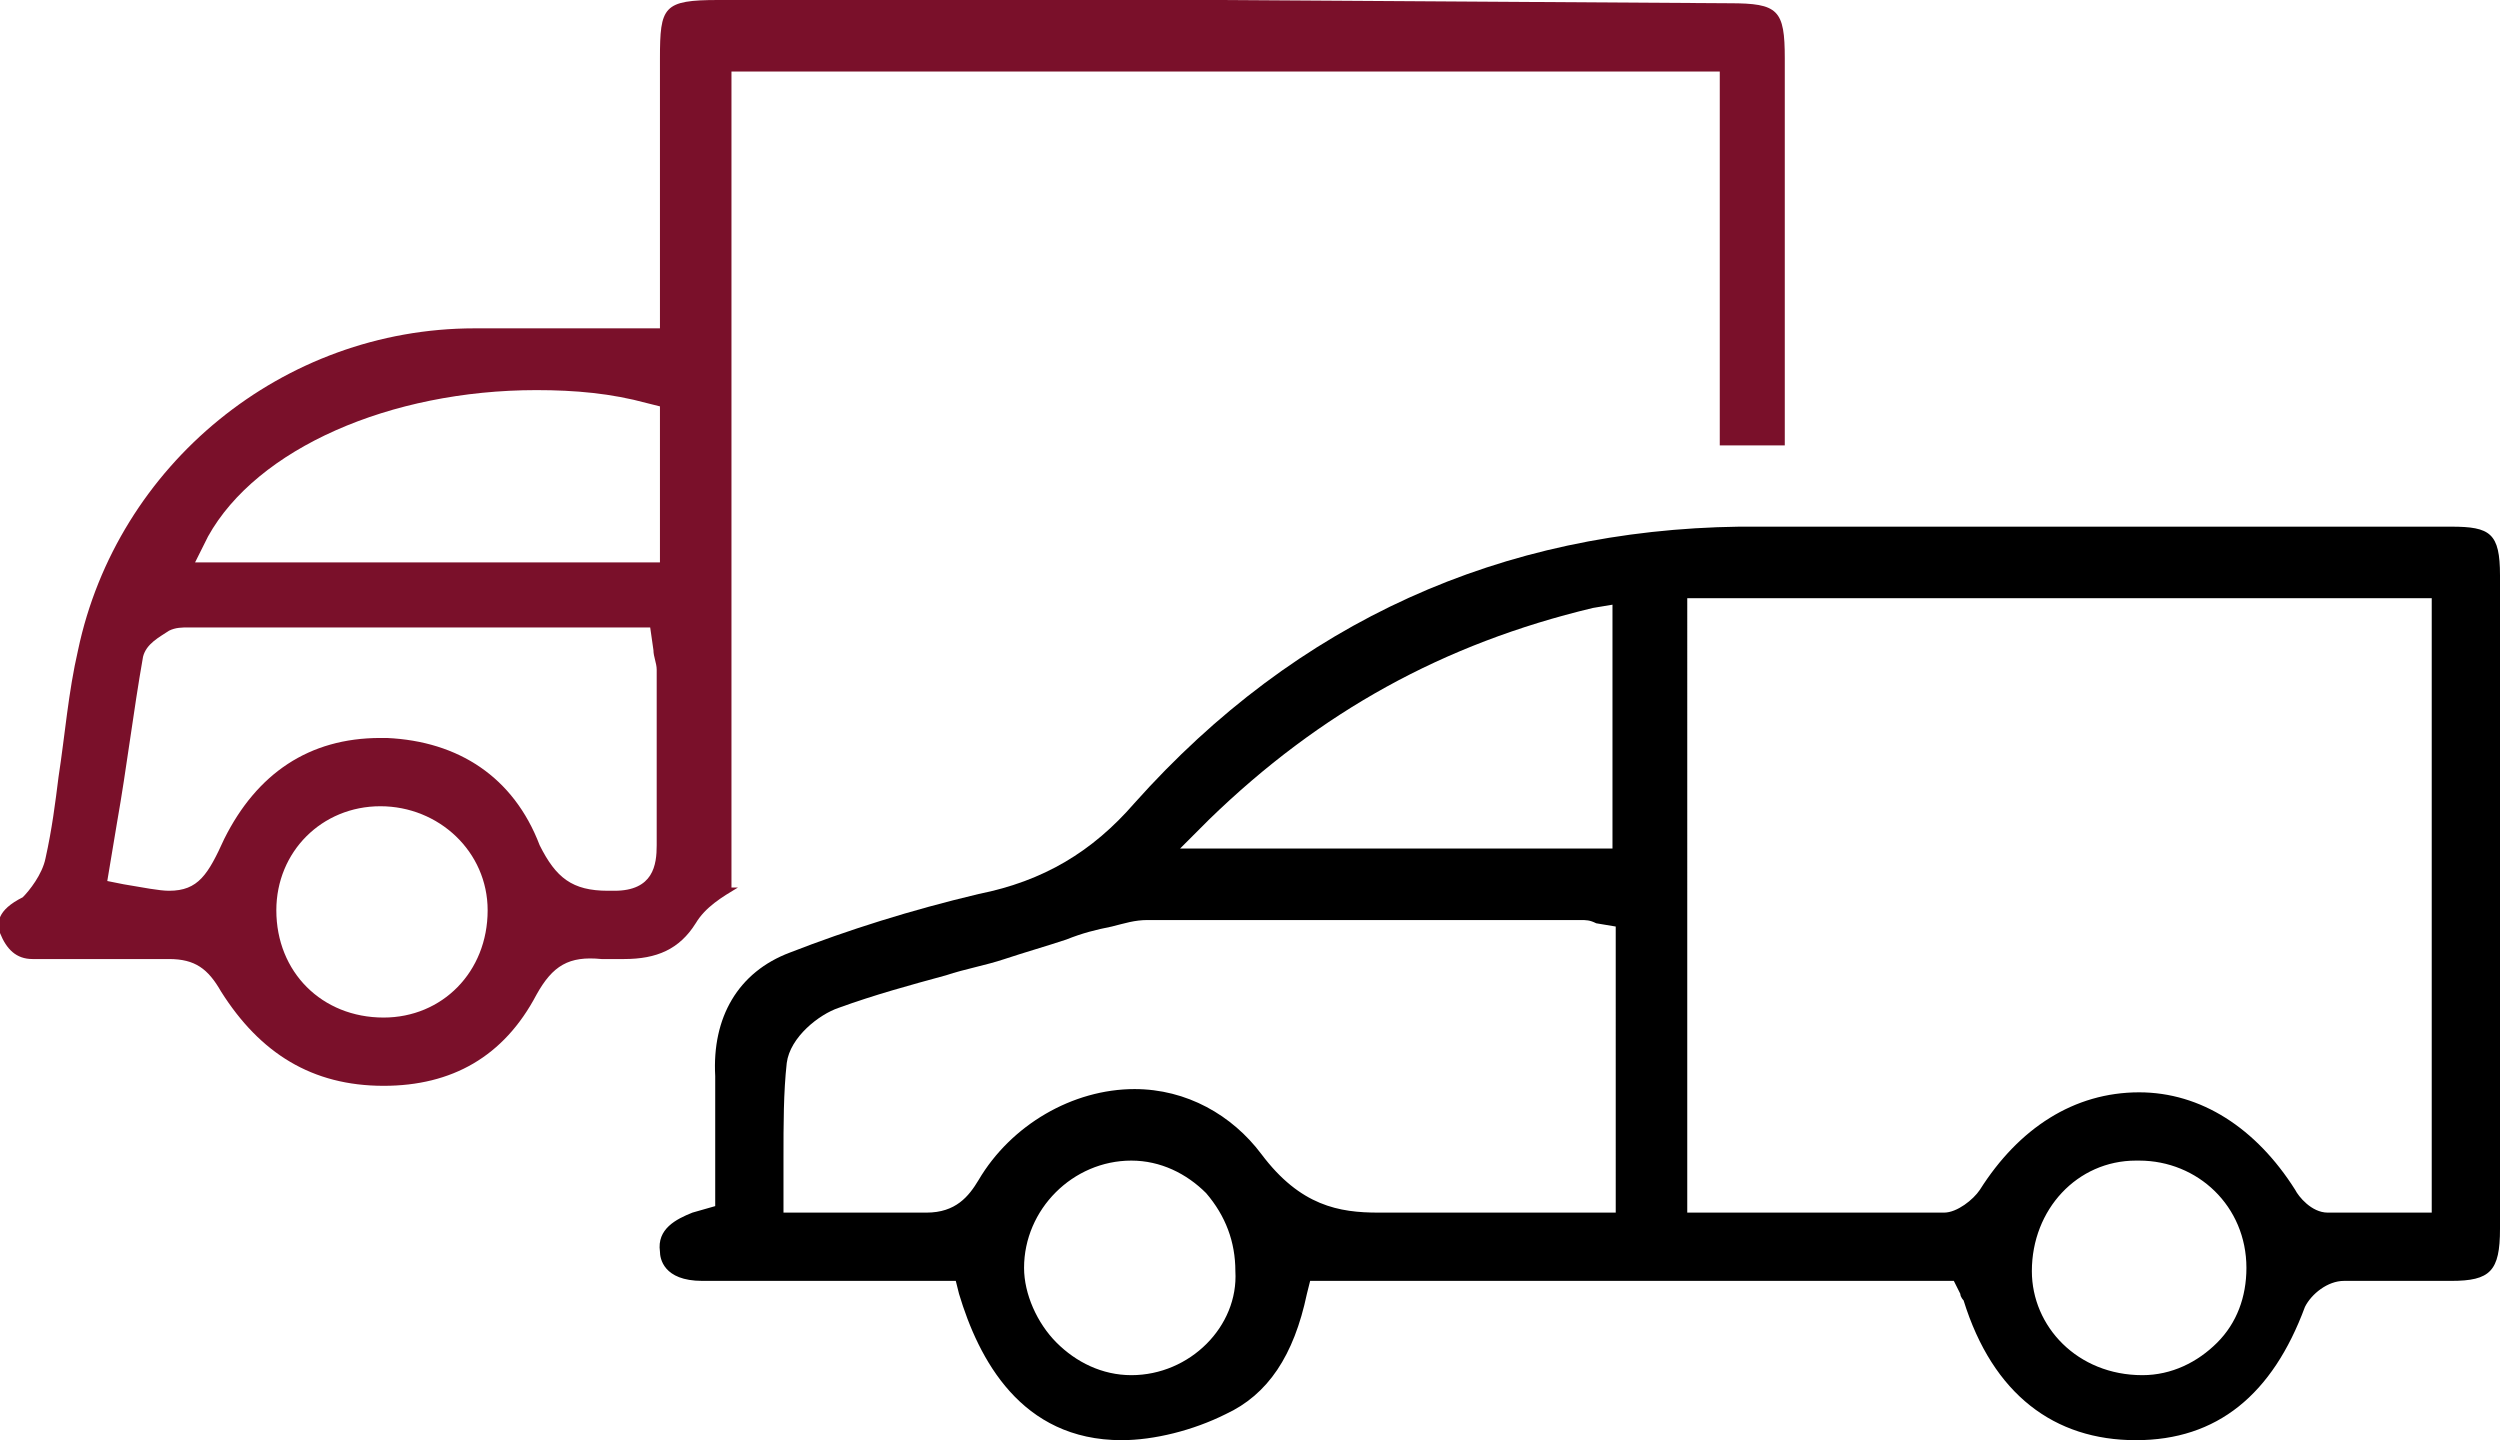
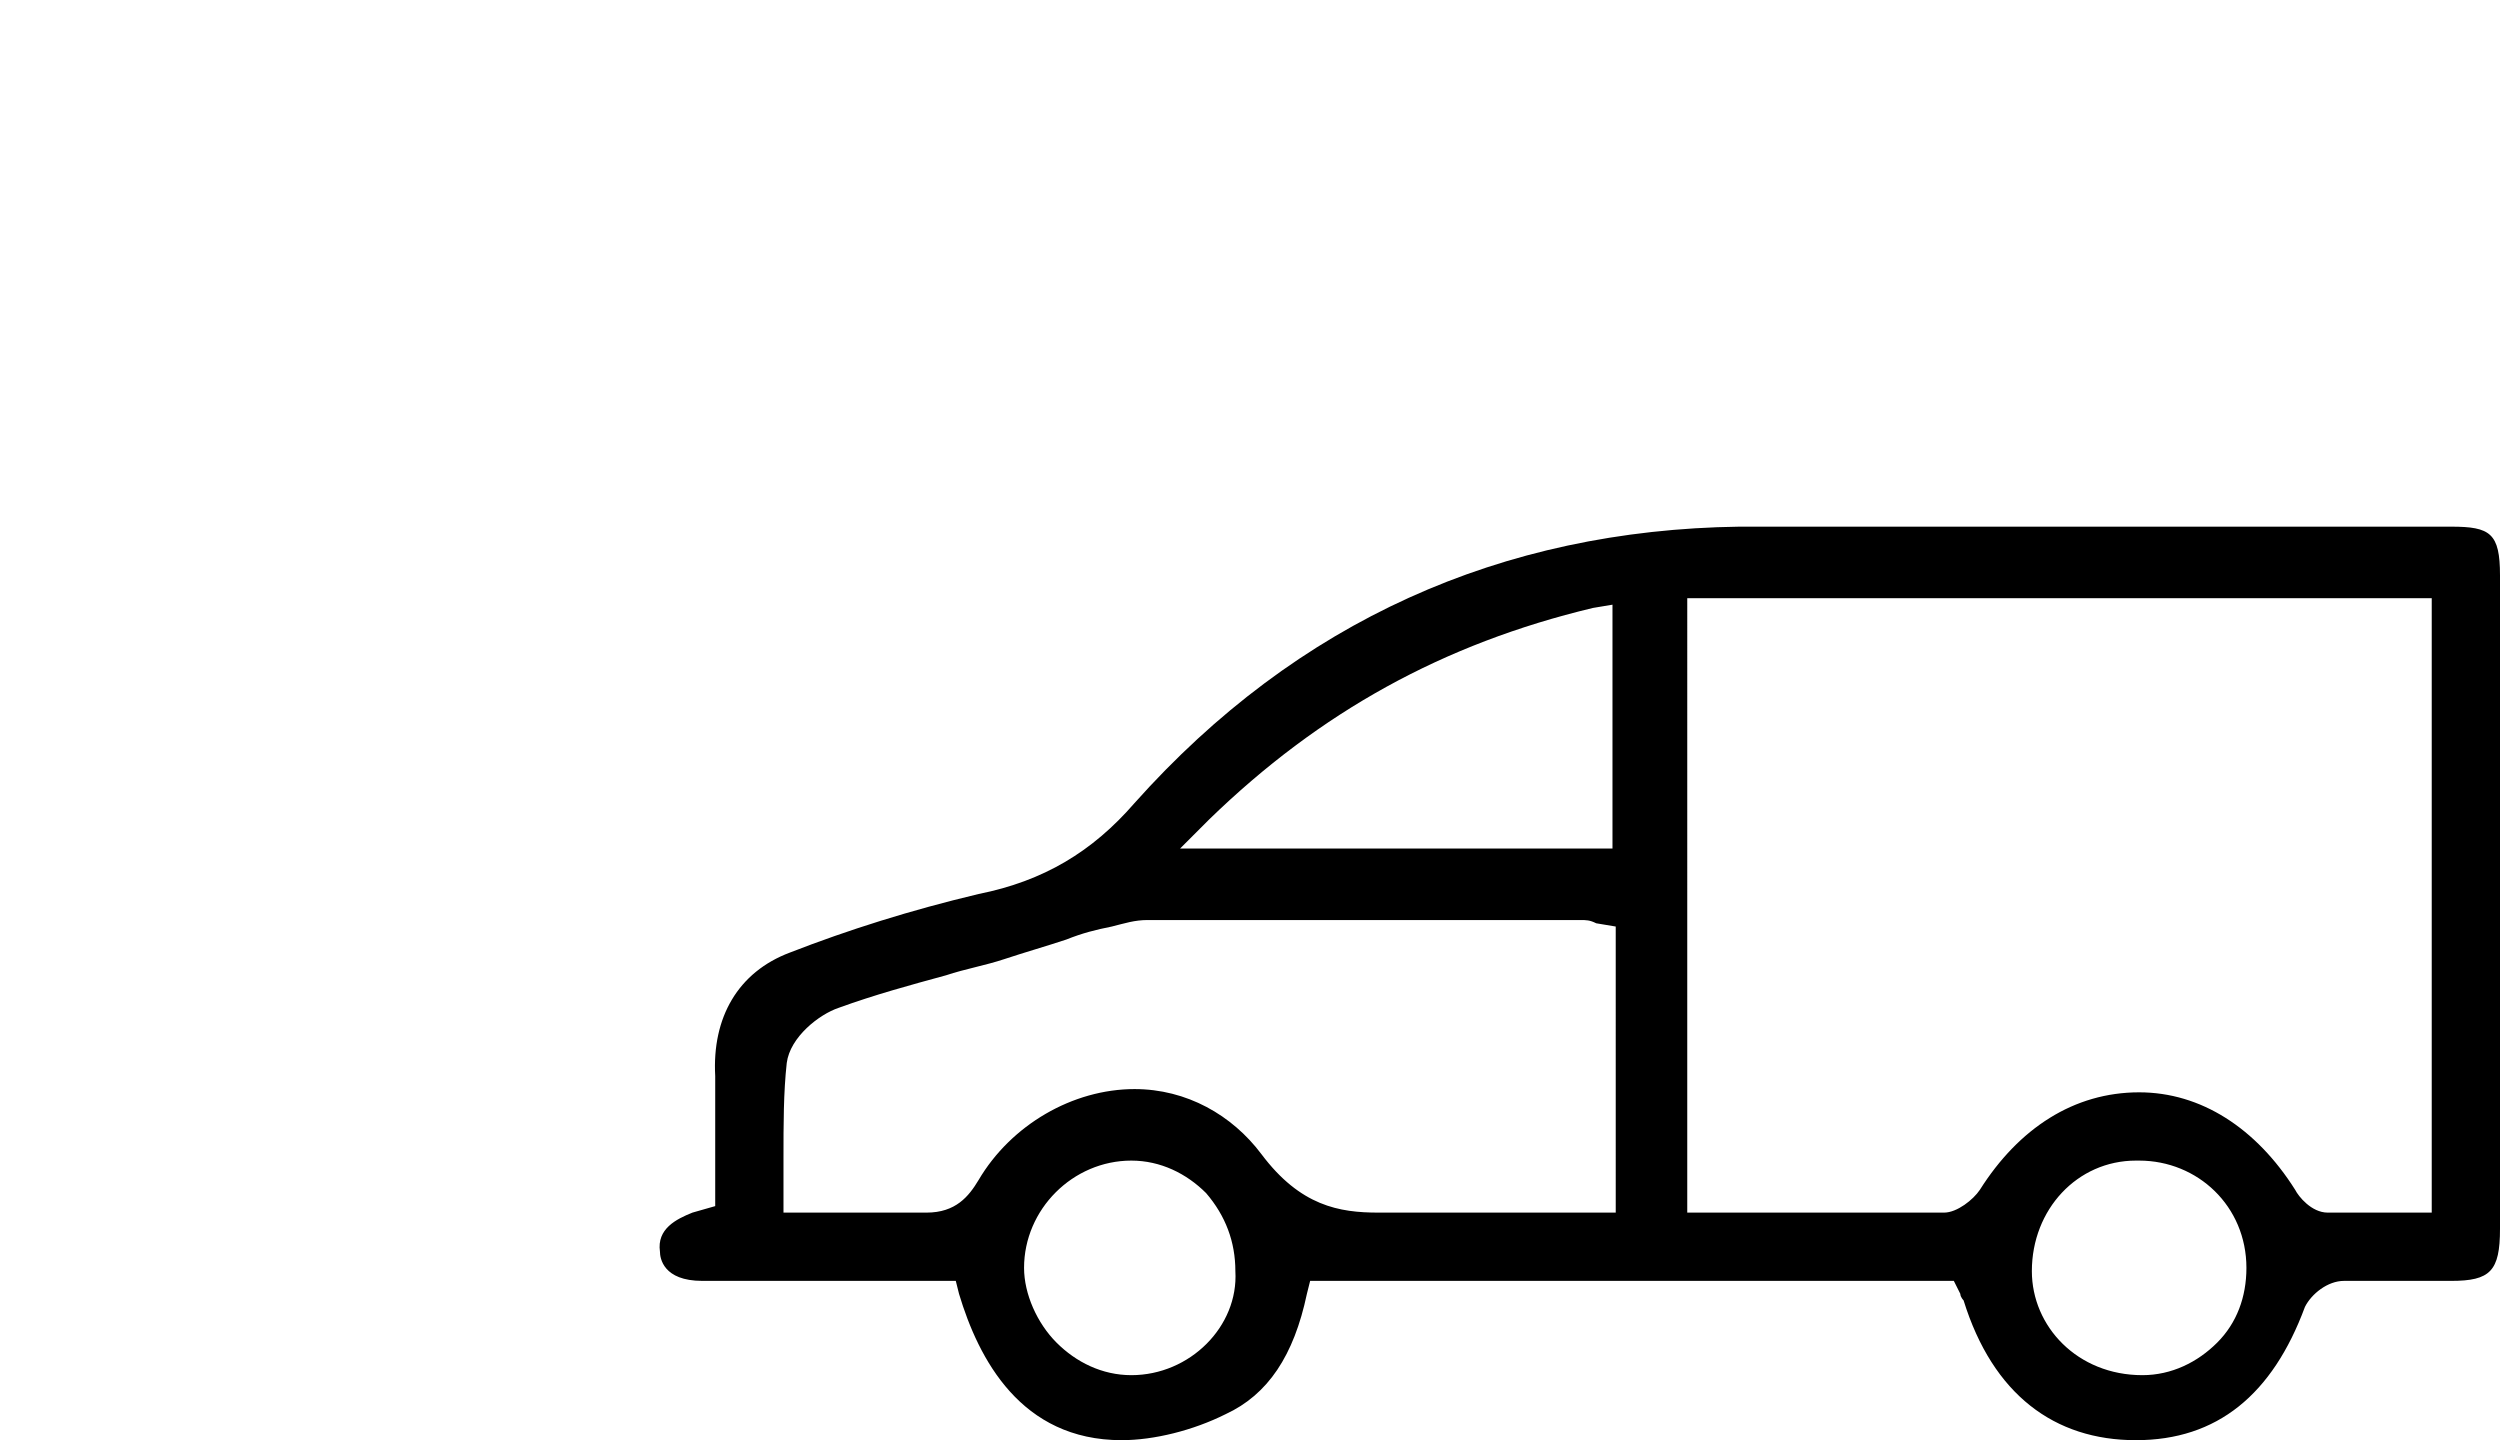
<svg xmlns="http://www.w3.org/2000/svg" version="1.1" id="Layer_1" x="0px" y="0px" viewBox="0 0 76.9 44.3" style="enable-background:new 0 0 76.9 44.3;" xml:space="preserve">
  <style type="text/css">
	.st0{fill:#7A102A;}
</style>
  <path d="M65.7,44.3L65.7,44.3c2.5,0,4.2-1.4,5.2-4.1c0.2-0.4,0.7-0.8,1.2-0.8c0.5,0,1,0,1.5,0l1.8,0c1.2,0,1.5-0.3,1.5-1.6  c0-6.7,0-13.4,0-20.1c0-1.3-0.3-1.5-1.5-1.5c-2.1,0-4.2,0-6.4,0c-5.2,0-10.4,0-15.5,0c-7.3,0.1-13.6,2.9-18.6,8.5  c-1.3,1.5-2.8,2.4-4.8,2.8c-2.1,0.5-4,1.1-5.8,1.8c-1.6,0.6-2.4,2-2.3,3.8c0,0.8,0,1.7,0,2.5c0,0.4,0,0.7,0,1.1v0.4l-0.7,0.2  c-0.5,0.2-1.1,0.5-1,1.2c0,0.2,0.1,0.9,1.3,0.9c0.4,0,0.8,0,1.2,0l6.6,0l0.1,0.4c0.6,2,1.9,4.5,5,4.5c1,0,2.2-0.3,3.2-0.8  c1.3-0.6,2.1-1.8,2.5-3.7l0.1-0.4h19.8l0.2,0.4c0,0.1,0.1,0.2,0.1,0.2C61.3,42.9,63.2,44.3,65.7,44.3 M37.2,25.2  c3.4-3.3,7.2-5.4,11.8-6.5l0.6-0.1v7.5H36.3L37.2,25.2z M34.8,42.3c-0.9,0-1.7-0.4-2.3-1c-0.6-0.6-1-1.5-1-2.3  c0-1.8,1.5-3.3,3.3-3.3h0c0.9,0,1.7,0.4,2.3,1c0.6,0.7,0.9,1.5,0.9,2.4C38.1,40.8,36.6,42.3,34.8,42.3z M49.7,37.3H47  c-0.4,0-0.8,0-1.3,0c-0.9,0-1.9,0-2.8,0c-0.2,0-0.3,0-0.5,0c-1.2,0-2.4-0.2-3.6-1.8c-0.9-1.2-2.3-2-3.9-2c-1.9,0-3.8,1.1-4.8,2.8  c-0.3,0.5-0.7,1-1.6,1l-0.1,0c-0.5,0-1,0-1.5,0l-2.8,0v-0.5c0-0.4,0-0.8,0-1.2c0-1,0-2,0.1-2.9c0.1-0.8,1-1.5,1.6-1.7  c1.1-0.4,2.2-0.7,3.3-1c0.6-0.2,1.2-0.3,1.8-0.5c0.6-0.2,1.3-0.4,1.9-0.6c0.5-0.2,0.9-0.3,1.4-0.4c0.4-0.1,0.7-0.2,1.1-0.2  c4.4,0,8.9,0,13.3,0c0.2,0,0.3,0,0.5,0.1l0.6,0.1L49.7,37.3L49.7,37.3z M60.9,36.6c-0.2,0.3-0.7,0.7-1.1,0.7c-1.4,0-2.9,0-4.3,0  l-3.6,0V18.4h22.9v18.9l-2,0c-0.4,0-0.8,0-1.2,0c-0.5,0-0.9-0.5-1-0.7c-1.2-1.9-2.9-3-4.8-3C63.8,33.6,62.1,34.7,60.9,36.6z   M62.5,39.1c0-1.9,1.4-3.4,3.2-3.4h0.1c1.8,0,3.3,1.4,3.3,3.3c0,0.9-0.3,1.7-0.9,2.3c-0.6,0.6-1.4,1-2.3,1  C63.9,42.3,62.5,40.8,62.5,39.1z" />
-   <path class="st0" d="M11.8,33.4c2.1,0,3.7-0.9,4.7-2.8c0.5-0.9,1-1.2,2-1.1c0.2,0,0.5,0,0.7,0c1,0,1.7-0.3,2.2-1.1  c0.3-0.5,0.8-0.8,1.3-1.1l-0.2,0V2.2h30.4v11.5h2l0-3.9c0-2.7,0-5.3,0-8c0-1.5-0.2-1.7-1.7-1.7L37.6,0L22.1,0  c-1.7,0-1.8,0.2-1.8,1.8l0,5.8v2.5l-3.8,0c-0.6,0-1.3,0-1.9,0c-5.9,0-11,4.2-12.2,9.9c-0.3,1.3-0.4,2.6-0.6,3.9  c-0.1,0.8-0.2,1.6-0.4,2.5c-0.1,0.5-0.5,1-0.7,1.2C-0.1,28-0.1,28.4,0,28.7c0.2,0.5,0.5,0.8,1,0.8c0.4,0,0.8,0,1.2,0  c1,0,1.9,0,2.9,0l0.1,0c0.8,0,1.2,0.3,1.6,1C8,32.4,9.6,33.4,11.8,33.4l0,0.5l0,0L11.8,33.4L11.8,33.4z M6.4,16.5  C7.9,13.8,12,12,16.5,12c1.2,0,2.3,0.1,3.4,0.4l0.4,0.1v4.8H6L6.4,16.5z M6.9,25.8c-0.5,1.1-0.8,1.6-1.7,1.6c-0.3,0-0.8-0.1-1.4-0.2  l-0.5-0.1l0.3-1.8c0.3-1.7,0.5-3.4,0.8-5.1c0.1-0.4,0.5-0.6,0.8-0.8c0.2-0.1,0.4-0.1,0.6-0.1l0.1,0l14.1,0l0.1,0.7  c0,0.2,0.1,0.4,0.1,0.6c0,0.7,0,1.3,0,2c0,1.1,0,2.3,0,3.4c0,0.6-0.1,1.4-1.3,1.4l-0.2,0c-1.1,0-1.6-0.4-2.1-1.4  c-0.8-2.1-2.5-3.2-4.7-3.3l-0.2,0C9.5,22.7,7.9,23.8,6.9,25.8z M8.5,28c0-1.8,1.4-3.2,3.2-3.2h0c1.8,0,3.3,1.4,3.3,3.2  c0,1.9-1.4,3.3-3.2,3.3c0,0,0,0,0,0C9.9,31.3,8.5,29.9,8.5,28z" />
</svg>